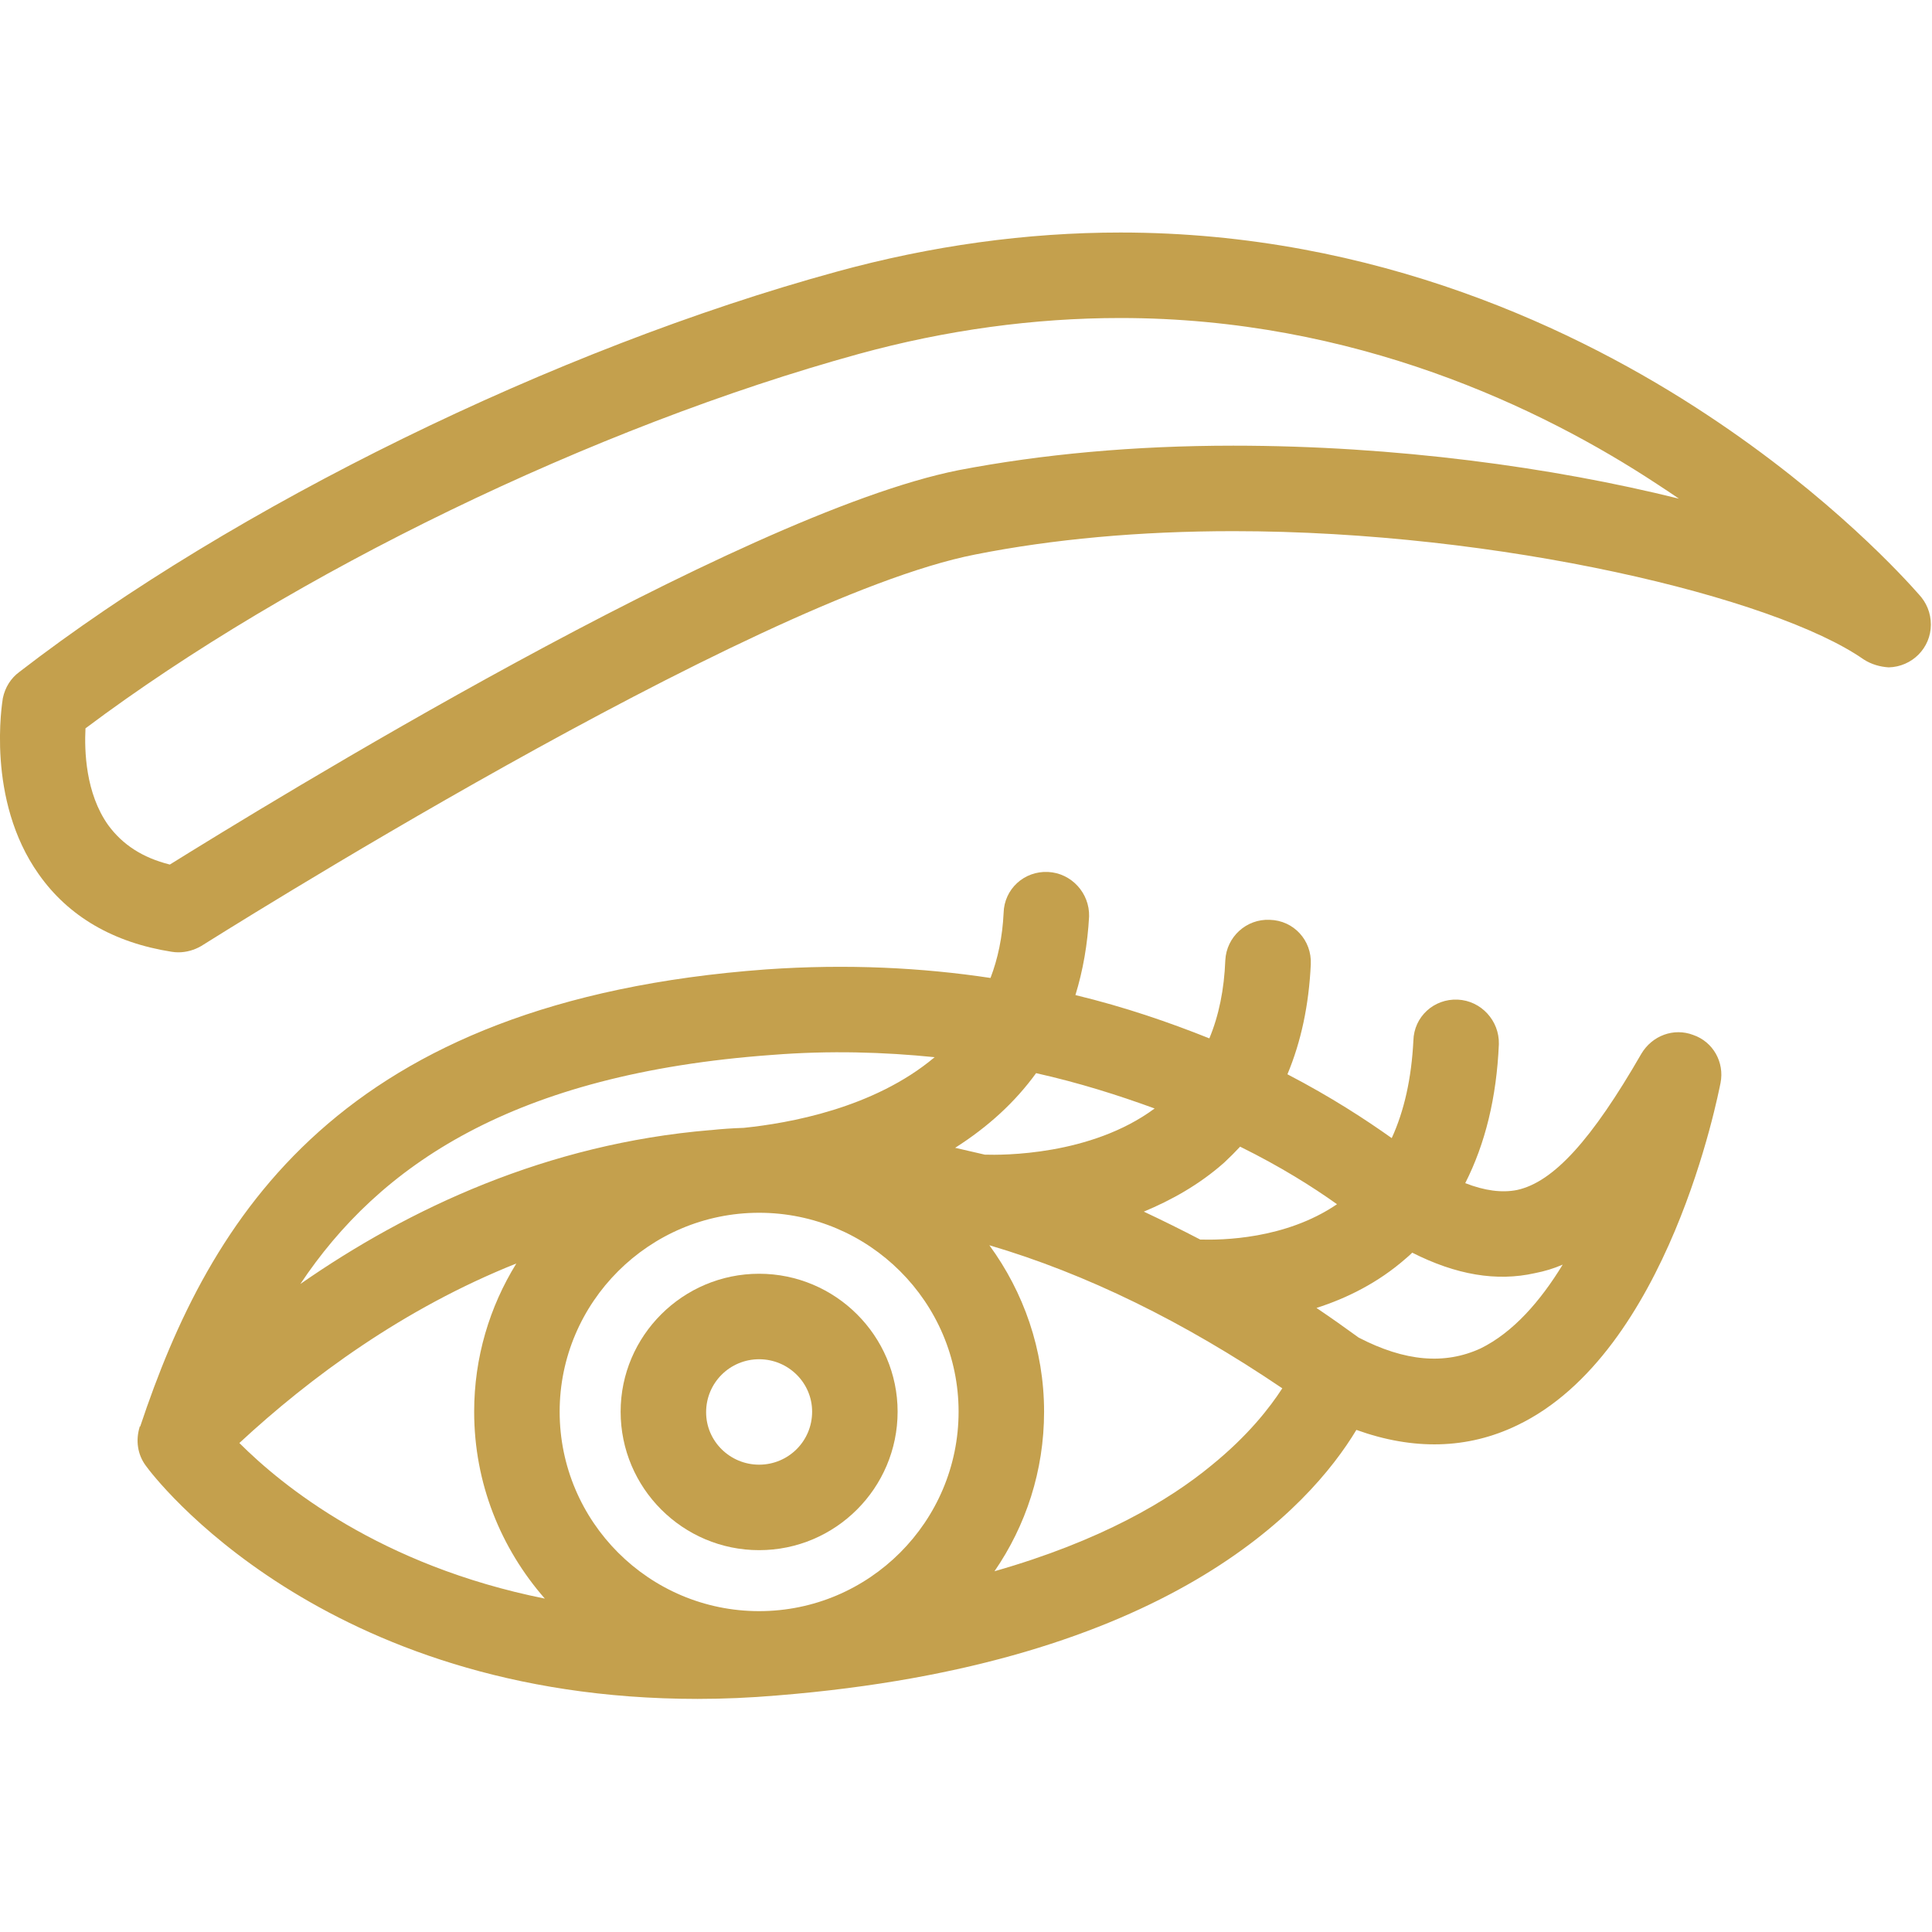
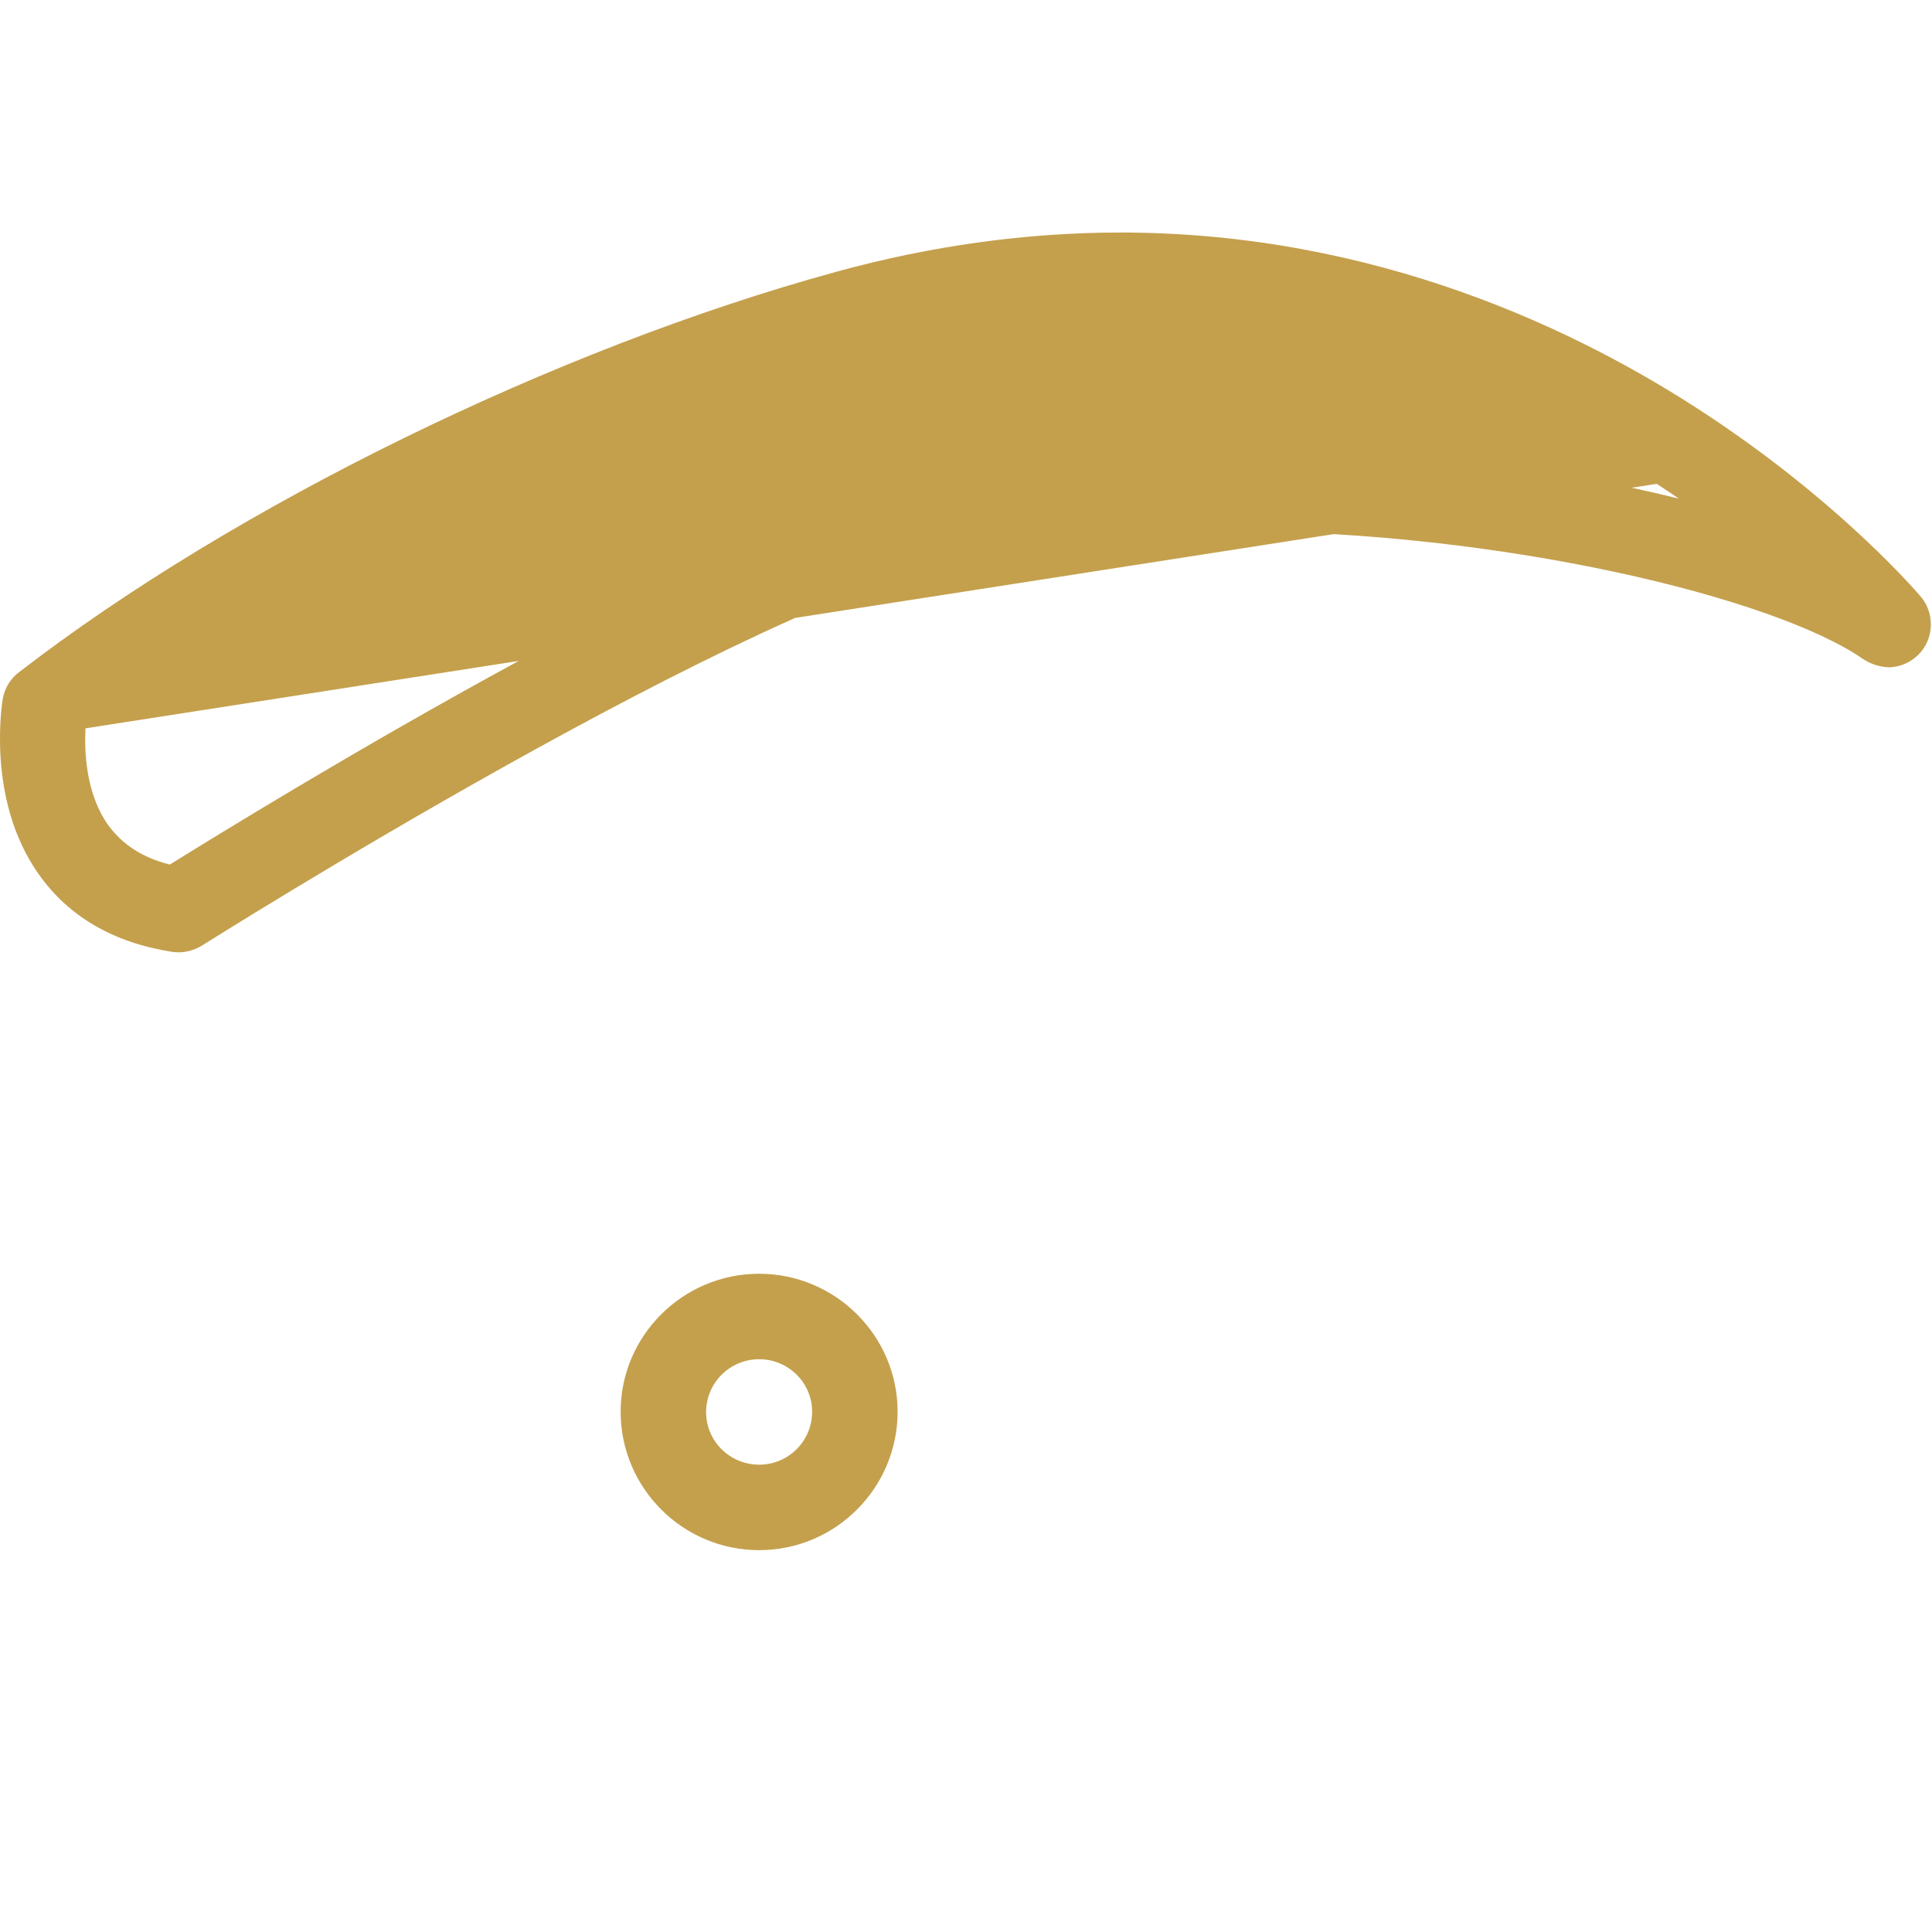
<svg xmlns="http://www.w3.org/2000/svg" version="1.2" viewBox="0 0 339 339" width="339" height="339">
  <style>.a{fill:#c4a04d}</style>
-   <path class="a" d="m31.3 167.1q-0.6 0-1.2-0.1c-10.2-1.6-18.1-6.2-23.3-13.6-9.3-13.1-6.4-30.2-6.3-30.9 0.4-1.9 1.4-3.5 2.9-4.6 37.7-29.1 94-56.7 143.3-70.2 16.7-4.6 33.5-6.9 49.9-6.9 45 0 80.7 17.3 102.8 31.9 22 14.5 35 29 37.3 31.6 1.3 1.4 2.1 3.2 2.1 5.3 0 4.1-3.3 7.4-7.4 7.5-1.5-0.1-3-0.5-4.4-1.4-15.6-10.9-63.8-22.5-110.6-22.5-16.4 0-31.7 1.4-45.3 4.1-39.3 7.7-134.8 68.1-135.8 68.7-1.2 0.7-2.6 1.1-4 1.1zm-16.3-39.3c-0.2 3.9 0 11.4 4 17 2.5 3.4 6 5.7 10.8 6.9 16.1-10 99.7-61.5 138.4-69.2 14.6-2.8 30.8-4.3 48.2-4.3 28.4 0 56.1 3.8 78.2 9.3q-1.9-1.3-3.9-2.6c-20.2-13.3-53-29.1-94.1-29.1-15.1 0-30.6 2.1-45.9 6.3-46.5 12.8-99.3 38.4-135.7 65.7z" />
-   <path class="a" d="m297.1 181.6c-3.4-1.3-7.2 0.1-9.1 3.3-8.7 15.1-15.4 22.5-21.8 23.9q-4 0.8-9.1-1.2c3.5-6.9 5.5-15 5.9-24.4 0.1-4.1-3.1-7.6-7.2-7.8-4.2-0.2-7.7 3-7.8 7.2q-0.5 9.9-3.8 17.1c-4.5-3.2-10.6-7.2-18.3-11.2q3.6-8.6 4.1-19.3c0.2-4.2-3-7.7-7.2-7.8-4.1-0.2-7.6 3-7.8 7.1q-0.3 7.7-2.8 13.7c-7-2.8-14.8-5.5-23.5-7.6q2-6.5 2.4-13.8c0.1-4.1-3.1-7.6-7.2-7.8-4.2-0.2-7.7 3-7.8 7.2-0.2 4.2-1 8-2.3 11.4-11.9-1.8-25.1-2.5-39.4-1.5-74.9 5.5-97.6 43.6-109.8 80.2q0 0-0.1 0 0 0.1 0 0.1c-0.7 2.3-0.4 4.8 1.1 6.8 1.2 1.7 30.8 40.9 96.8 40.9q0 0 0 0c4.6 0 9.2-0.2 13.9-0.6 68.6-5.5 93.5-33 101.7-46.6 10 3.6 19.5 3.4 28.2-0.8 26.6-12.7 35.3-58.2 35.7-60.1 0.7-3.6-1.3-7.2-4.8-8.4zm-115.3 6.7c7.6 1.7 14.5 3.9 20.8 6.2-11.2 8.3-26.8 8.2-29.8 8.1q-2.6-0.6-5.2-1.2c5.8-3.7 10.5-8 14.2-13.1zm-48.6 94.4c-19.3 0-35-15.7-35-35 0-19.2 15.7-34.9 35-34.9 19.3 0 35 15.7 35 34.9 0 19.3-15.7 35-35 35zm2.3-97.6c10.1-0.8 19.6-0.5 28.5 0.4-10.7 9-25.7 11.6-33.5 12.4q-3 0.1-5.8 0.4-0.1 0-0.1 0c-28.6 2.4-52.8 13.7-71.9 27 13.8-20.7 37.2-36.9 82.8-40.2zm-44.9 36.6c-4.7 7.6-7.4 16.5-7.4 26 0 12.6 4.7 24 12.4 32.8-28.9-5.8-46.1-19.8-53.6-27.3 12.4-11.5 28.8-23.6 48.6-31.5zm122 35.4c-7.5 6.2-19.5 13.3-38.1 18.6 5.5-8 8.7-17.6 8.7-28 0-10.9-3.6-21-9.6-29.2 17 5 34.1 13.4 51.4 25.1-2.2 3.4-6 8.3-12.4 13.5zm-2-39.6q-5-2.6-9.9-4.9c4.8-2 9.7-4.7 14.1-8.6q1.5-1.4 2.8-2.8c7.1 3.5 12.8 7.1 17 10.1-9.1 6.2-20.3 6.3-24 6.2zm49.2 19.1c-6.3 2.9-13.3 2.3-21.4-1.9q-3.7-2.7-7.4-5.2c5.3-1.7 10.8-4.4 15.7-8.7q0.6-0.5 1.1-1c7.7 3.9 14.8 5.1 21.5 3.6q2.6-0.5 4.9-1.5c-3.9 6.4-8.7 11.9-14.4 14.7z" />
+   <path class="a" d="m31.3 167.1q-0.6 0-1.2-0.1c-10.2-1.6-18.1-6.2-23.3-13.6-9.3-13.1-6.4-30.2-6.3-30.9 0.4-1.9 1.4-3.5 2.9-4.6 37.7-29.1 94-56.7 143.3-70.2 16.7-4.6 33.5-6.9 49.9-6.9 45 0 80.7 17.3 102.8 31.9 22 14.5 35 29 37.3 31.6 1.3 1.4 2.1 3.2 2.1 5.3 0 4.1-3.3 7.4-7.4 7.5-1.5-0.1-3-0.5-4.4-1.4-15.6-10.9-63.8-22.5-110.6-22.5-16.4 0-31.7 1.4-45.3 4.1-39.3 7.7-134.8 68.1-135.8 68.7-1.2 0.7-2.6 1.1-4 1.1zm-16.3-39.3c-0.2 3.9 0 11.4 4 17 2.5 3.4 6 5.7 10.8 6.9 16.1-10 99.7-61.5 138.4-69.2 14.6-2.8 30.8-4.3 48.2-4.3 28.4 0 56.1 3.8 78.2 9.3q-1.9-1.3-3.9-2.6z" />
  <path class="a" d="m133.2 272c-13.4 0-24.3-10.9-24.3-24.3 0-13.3 10.9-24.2 24.3-24.2 13.4 0 24.3 10.9 24.3 24.2 0 13.4-10.9 24.3-24.3 24.3zm0-33.5c-5.1 0-9.3 4.1-9.3 9.3 0 5.1 4.2 9.2 9.3 9.2 5.1 0 9.3-4.1 9.3-9.3 0-5.1-4.2-9.2-9.3-9.2z" />
</svg>